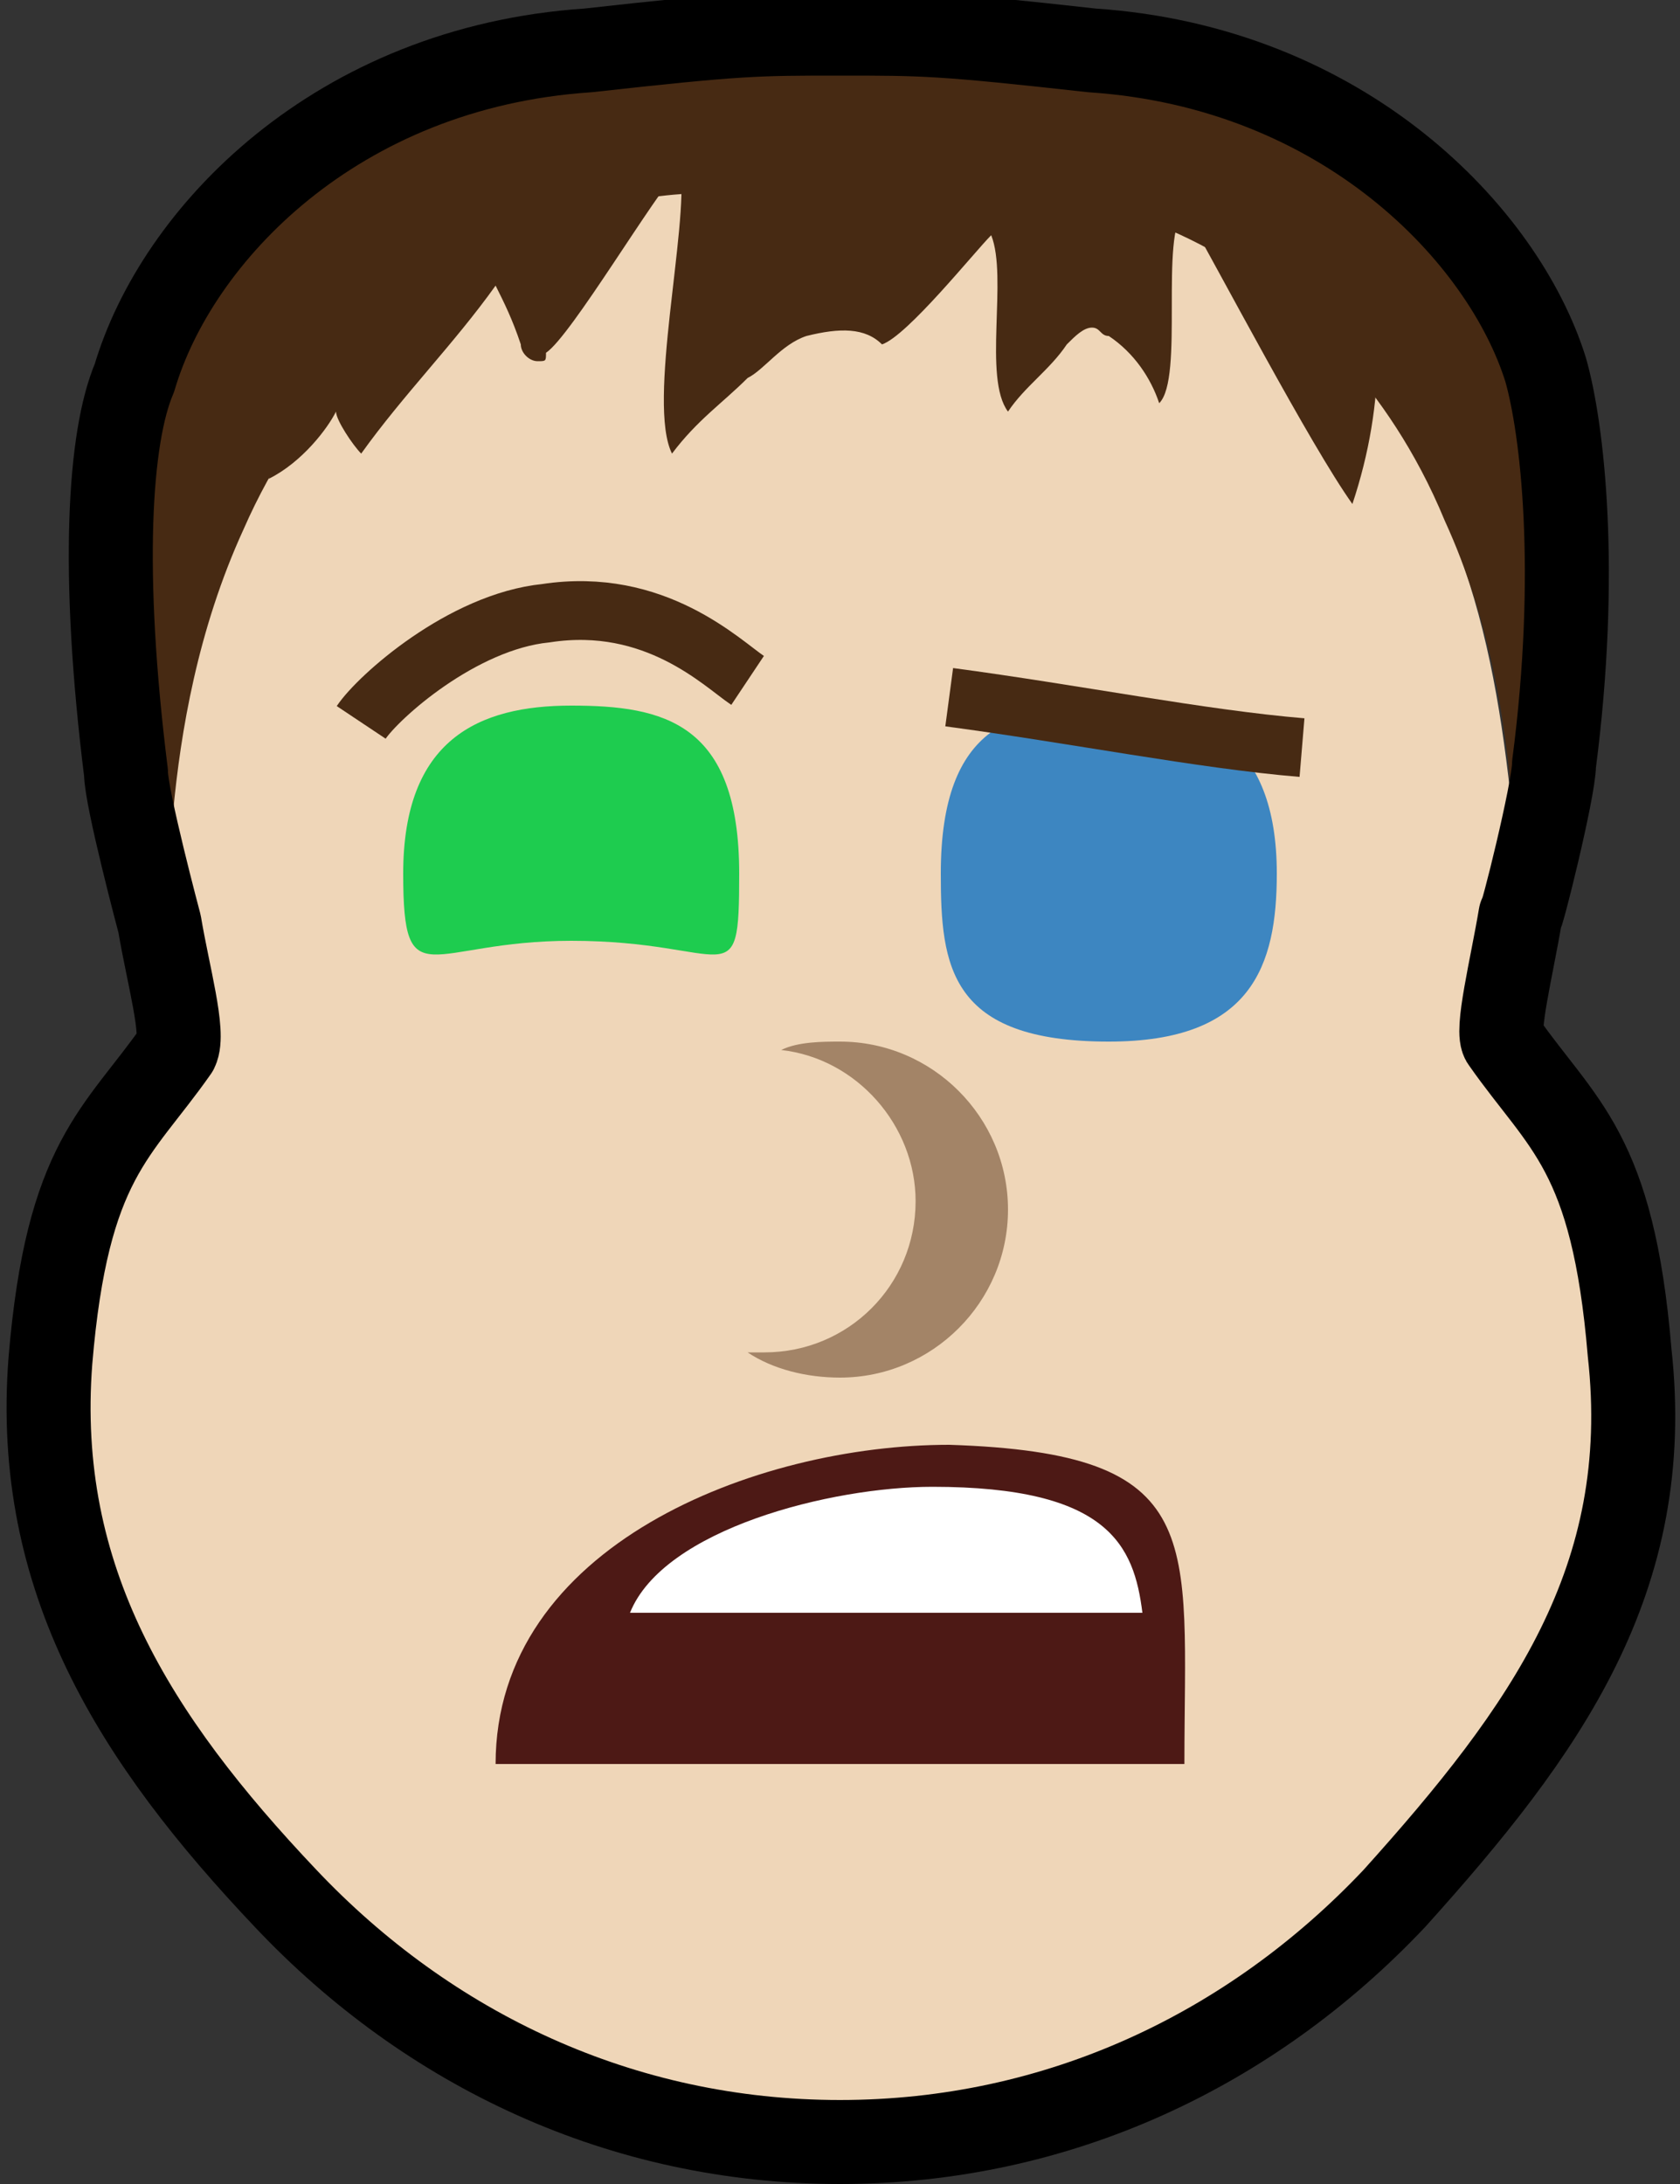
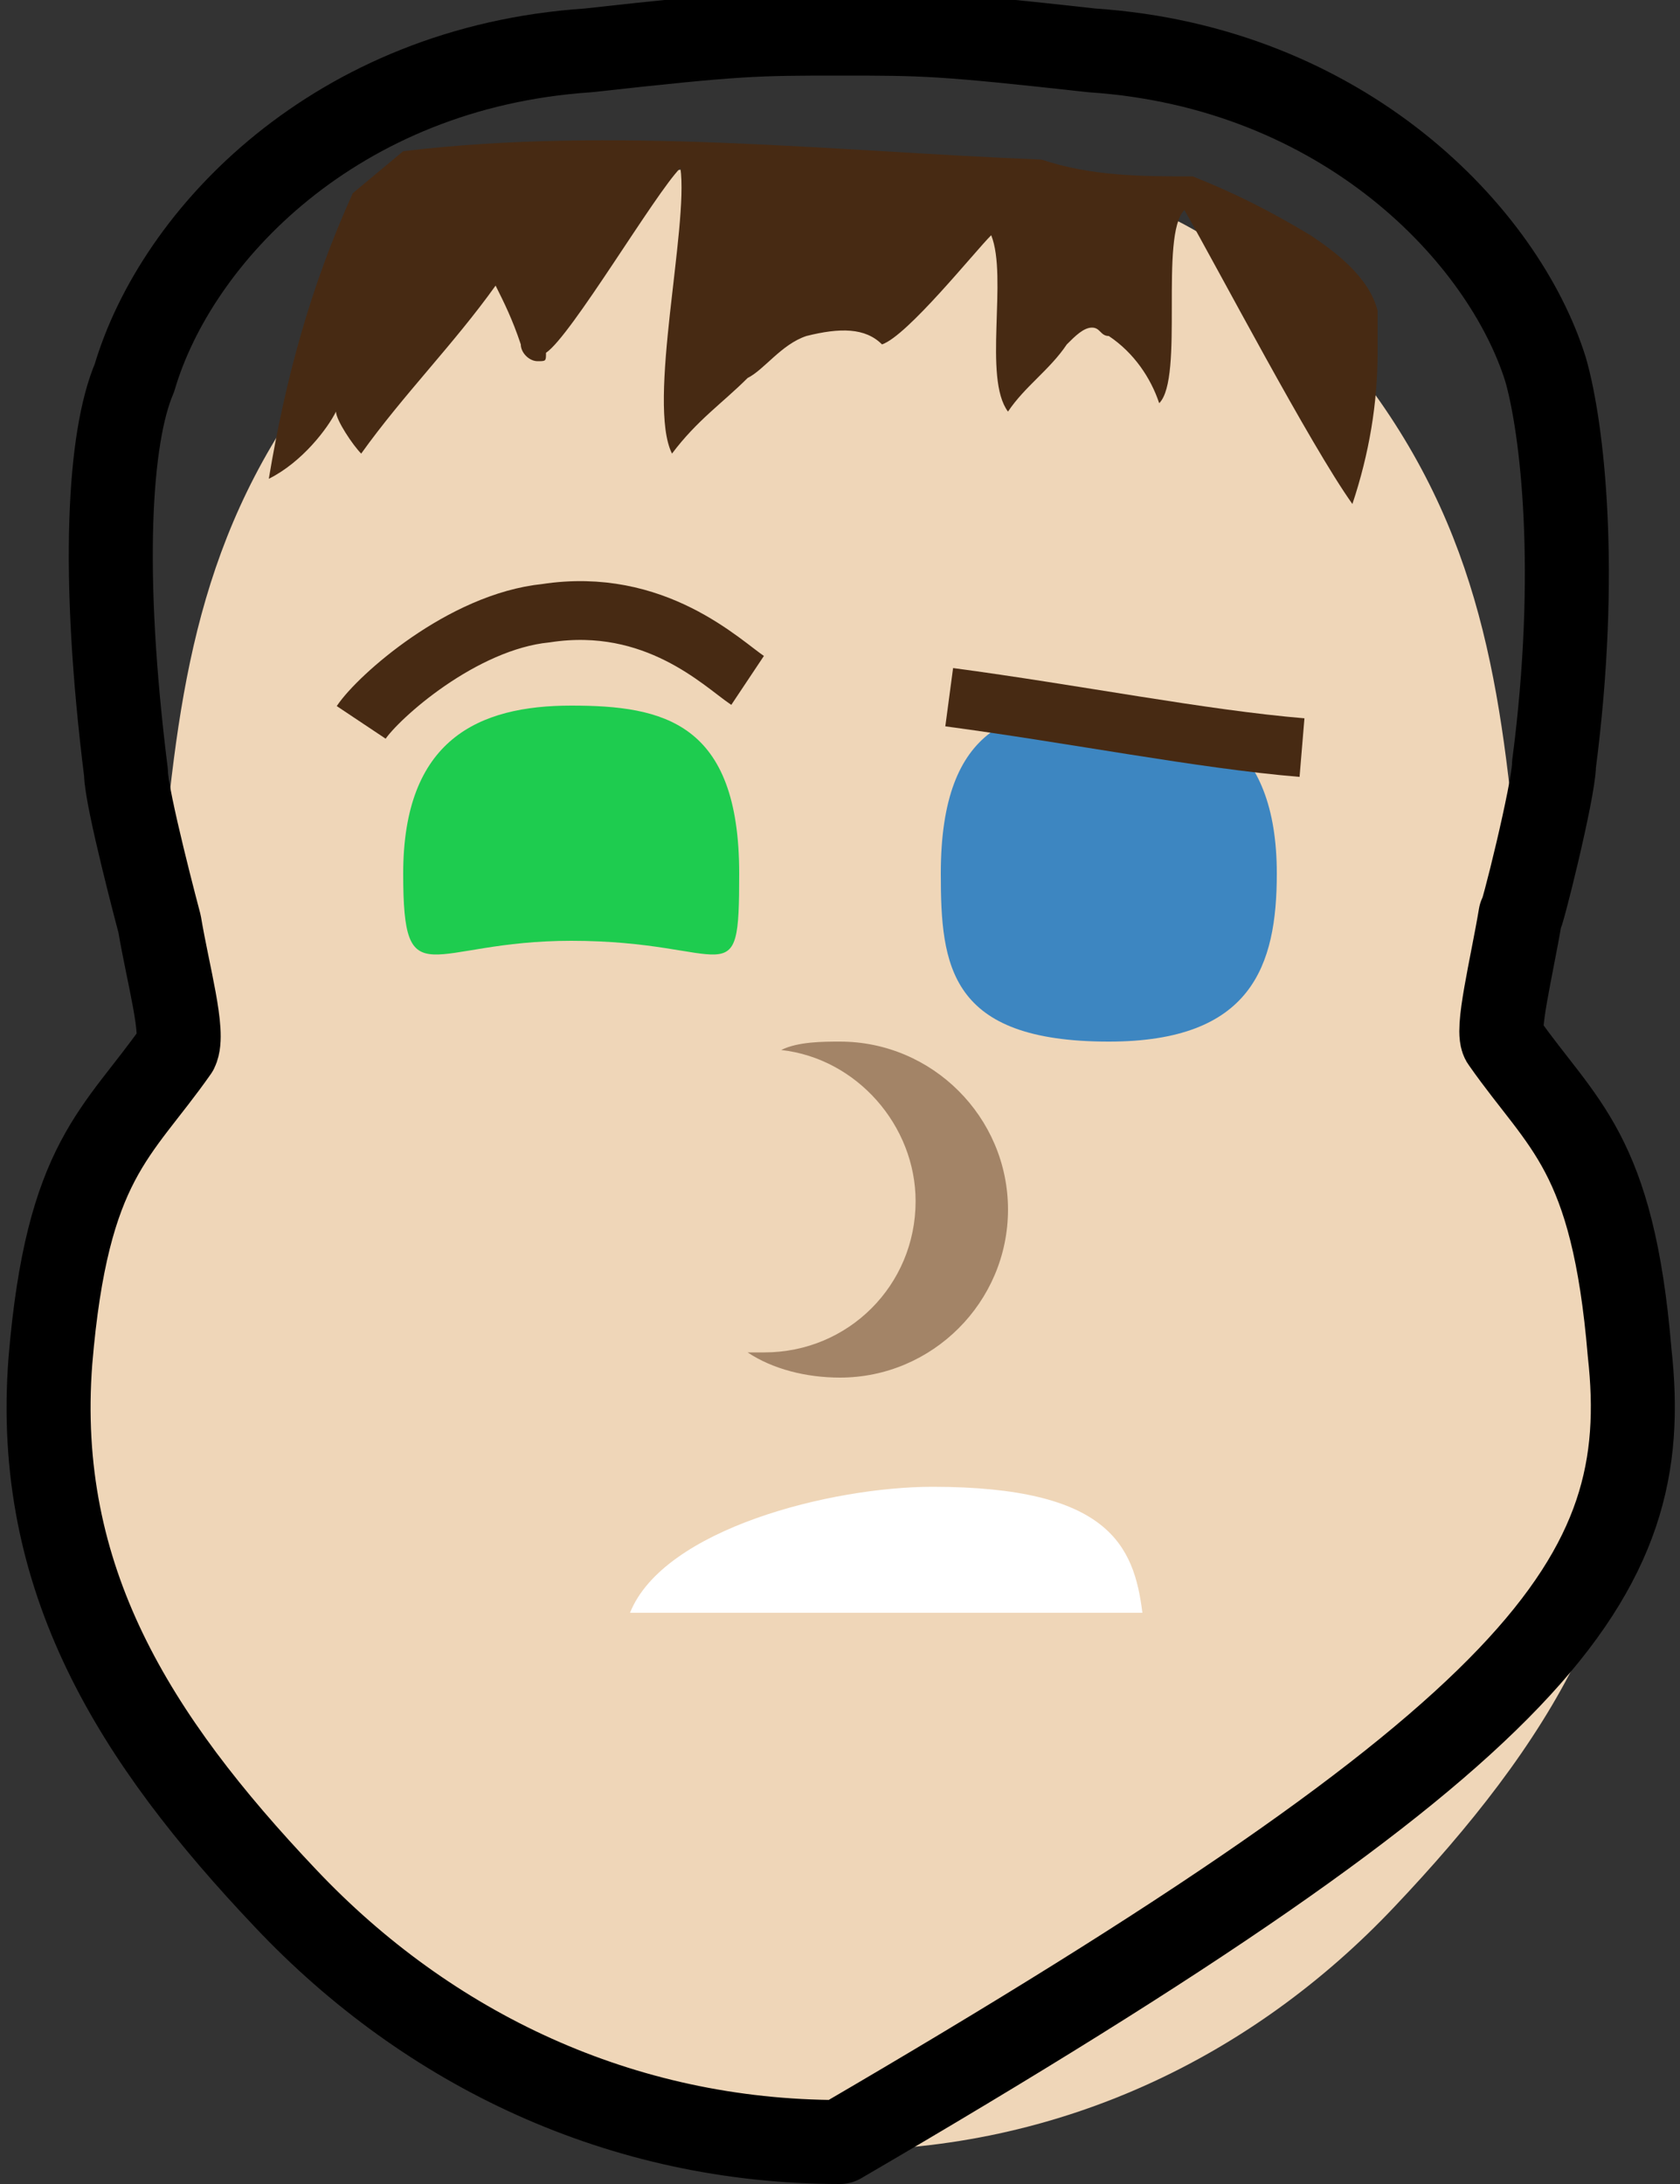
<svg xmlns="http://www.w3.org/2000/svg" version="1.1" id="cringe" x="0px" y="0px" width="20px" height="26px" viewBox="-5 4 20 26" style="enable-background:new -5 4 20 26;" xml:space="preserve">
  <rect x="-5" y="4" width="20" height="26" fill="#333333" stroke="none" />
  <style type="text/css">
	.st0{fill:#EFD6B8;}
	.st1{fill:#472A13;}
	.st2{fill:#1ECC4F;}
	.st3{fill:none;stroke:#472A13;stroke-width:0.7;stroke-miterlimit:10;}
	.st4{fill:#3D86C1;}
	.st5{fill:#A38467;}
	.st6{fill:none;stroke:#000000;stroke-linejoin:round;stroke-miterlimit:10;}
	.st7{fill:none;stroke:#4D1915;stroke-miterlimit:10;}
	.st8{fill:#4D1915;}
	.st9{fill:#FFFFFF;}
</style>
  <path id="XMLID_21_" class="st0" d="M14.4,20.3c-0.2-2.4-0.8-2.7-1.5-3.7c-0.1-0.2,0.2-1.3,0.2-1.9c-0.2-2.3-0.4-4.2-1.8-6.1  C9.2,6,7.4,6,5,5.9C2.6,6,0.8,6-1.3,8.6c-1.4,1.9-1.6,3.8-1.8,6.1c-0.1,0.6,0.3,1.7,0.2,1.9c-0.7,1-1.3,1.3-1.5,3.7  c-0.2,2.6,1,4.5,2.8,6.4c1.7,1.8,4,2.9,6.6,2.9s4.9-1.1,6.6-2.9C13.4,24.8,14.7,22.8,14.4,20.3z" />
-   <path id="XMLID_1_" class="st0" d="M14.4,20.5c-0.2-2.4-0.8-2.7-1.5-3.7c-0.1-0.2,0.2-1.3,0.2-1.9c-0.2-2.3-0.4-4.2-1.8-6.1  C9.2,6.2,7.4,6.2,5,6.1C2.6,6.2,0.8,6.2-1.3,8.8c-1.4,1.9-1.6,3.8-1.8,6.1c-0.1,0.6,0.3,1.7,0.2,1.9c-0.7,1-1.3,1.3-1.5,3.7  c-0.2,2.6,1,4.5,2.8,6.4c1.7,1.8,4,2.9,6.6,2.9s4.9-1.1,6.6-2.9C13.4,25,14.7,23,14.4,20.5z" />
-   <path id="XMLID_20_" class="st1" d="M13.4,8.6C12.9,7,11,5,8,4.7C6.2,4.5,6,4.5,5,4.5s-1.2,0-3,0.2C-1,5-2.9,6.9-3.4,8.6  c-0.3,0.7-0.4,2.4-0.1,4.7c0,0.3,0.2,1.9,0.4,1.9s-0.1-2.5,1-4.9c0.7-1.6,1.8-2.5,2-2.7c1.4-1.1,2.8-1.3,3.5-1.3  C3.9,6.1,4.7,6,5,6.1c0.3,0,1.1,0,1.7,0.1c0.7,0.1,2.1,0.2,3.5,1.3c0.2,0.2,1.3,1,2,2.7c1.1,2.4,0.7,4.9,1,4.9  c0.2,0,0.3-1.6,0.4-1.9C13.8,10.9,13.7,9.3,13.4,8.6z" />
  <path id="XMLID_19_" class="st1" d="M-0.8,6.3c-0.5,1.1-0.8,2.2-1,3.4C-1.4,9.5-1.1,9.1-1,8.9C-1,9-0.8,9.3-0.7,9.4  c0.5-0.7,1.1-1.3,1.6-2C1,7.6,1.1,7.8,1.2,8.1c0,0.1,0.1,0.2,0.2,0.2s0.1,0,0.1-0.1c0.3-0.2,1.3-1.9,1.6-2.2C3.2,6.7,2.7,8.8,3,9.4  C3.3,9,3.6,8.8,3.9,8.5C4.1,8.4,4.3,8.1,4.6,8C5,7.9,5.3,7.9,5.5,8.1C5.8,8,6.6,7,6.8,6.8C7,7.3,6.7,8.5,7,8.9  c0.2-0.3,0.5-0.5,0.7-0.8C7.8,8,7.9,7.9,8,7.9S8.1,8,8.2,8c0.3,0.2,0.5,0.5,0.6,0.8c0.3-0.3,0-2,0.3-2.3c0.4,0.7,1.5,2.8,2,3.5  c0.2-0.6,0.3-1.2,0.3-1.8c0-0.2,0-0.4,0-0.5c-0.1-0.4-0.5-0.7-0.8-0.9c-0.5-0.3-0.9-0.5-1.4-0.7C8.6,6.1,8,6.1,7.4,5.9  C4.9,5.8,2.3,5.5-0.2,5.8" />
  <path id="XMLID_18_" class="st2" d="M3.8,14.4c0,1.5-0.1,0.8-2,0.8c-1.7,0-2,0.7-2-0.8c0-1.6,0.9-2,2-2S3.8,12.6,3.8,14.4z" />
  <path id="XMLID_14_" class="st3" d="M-0.7,12.6c0.2-0.3,1.2-1.2,2.2-1.3c1.3-0.2,2.1,0.6,2.4,0.8" />
  <path id="XMLID_8_" class="st4" d="M6.2,14.4c0,1.1,0.1,2,2,2c1.7,0,2-0.9,2-2c0-1.6-0.9-2-2-2S6.2,12.6,6.2,14.4z" />
  <path class="st5" d="M5,16.4c-0.2,0-0.5,0-0.7,0.1c0.9,0.1,1.6,0.9,1.6,1.8c0,1-0.8,1.8-1.8,1.8c-0.1,0-0.1,0-0.2,0  c0.3,0.2,0.7,0.3,1.1,0.3c1.1,0,2-0.9,2-2C7,17.3,6.1,16.4,5,16.4z" />
  <path id="XMLID_5_" class="st3" d="M6.3,12.3c1.5,0.2,3,0.5,4.2,0.6" />
-   <path id="XMLID_2_" class="st6" d="M14.4,20.1c-0.2-2.4-0.8-2.7-1.5-3.7c-0.1-0.1,0.1-0.9,0.2-1.5c0,0.1,0.4-1.5,0.4-1.8  c0.3-2.3,0.1-4-0.1-4.7C12.9,6.8,11,4.8,8,4.6C6.2,4.4,6,4.4,5,4.4s-1.2,0-3,0.2c-3,0.2-4.9,2.2-5.4,3.9c-0.3,0.7-0.4,2.3-0.1,4.7  c0,0.3,0.4,1.8,0.4,1.8c0.1,0.6,0.3,1.3,0.2,1.5c-0.7,1-1.3,1.3-1.5,3.7c-0.2,2.6,1,4.5,2.8,6.4c1.7,1.8,4,2.9,6.6,2.9  s4.9-1.1,6.6-2.9C13.4,24.6,14.7,22.8,14.4,20.1z" />
+   <path id="XMLID_2_" class="st6" d="M14.4,20.1c-0.2-2.4-0.8-2.7-1.5-3.7c-0.1-0.1,0.1-0.9,0.2-1.5c0,0.1,0.4-1.5,0.4-1.8  c0.3-2.3,0.1-4-0.1-4.7C12.9,6.8,11,4.8,8,4.6C6.2,4.4,6,4.4,5,4.4s-1.2,0-3,0.2c-3,0.2-4.9,2.2-5.4,3.9c-0.3,0.7-0.4,2.3-0.1,4.7  c0,0.3,0.4,1.8,0.4,1.8c0.1,0.6,0.3,1.3,0.2,1.5c-0.7,1-1.3,1.3-1.5,3.7c-0.2,2.6,1,4.5,2.8,6.4c1.7,1.8,4,2.9,6.6,2.9  C13.4,24.6,14.7,22.8,14.4,20.1z" />
  <path class="st7" d="M9.6,24.8" />
-   <path id="XMLID_3_" class="st8" d="M9.1,25c0-2.7,0.3-3.7-2.8-3.8c-2.3,0-5.4,1.2-5.4,3.8H9.1z" />
  <path id="XMLID_6_" class="st9" d="M5.3,23.2h3.3c-0.1-0.8-0.4-1.5-2.5-1.5c-1.2,0-3.2,0.5-3.6,1.5H5.3z" />
</svg>